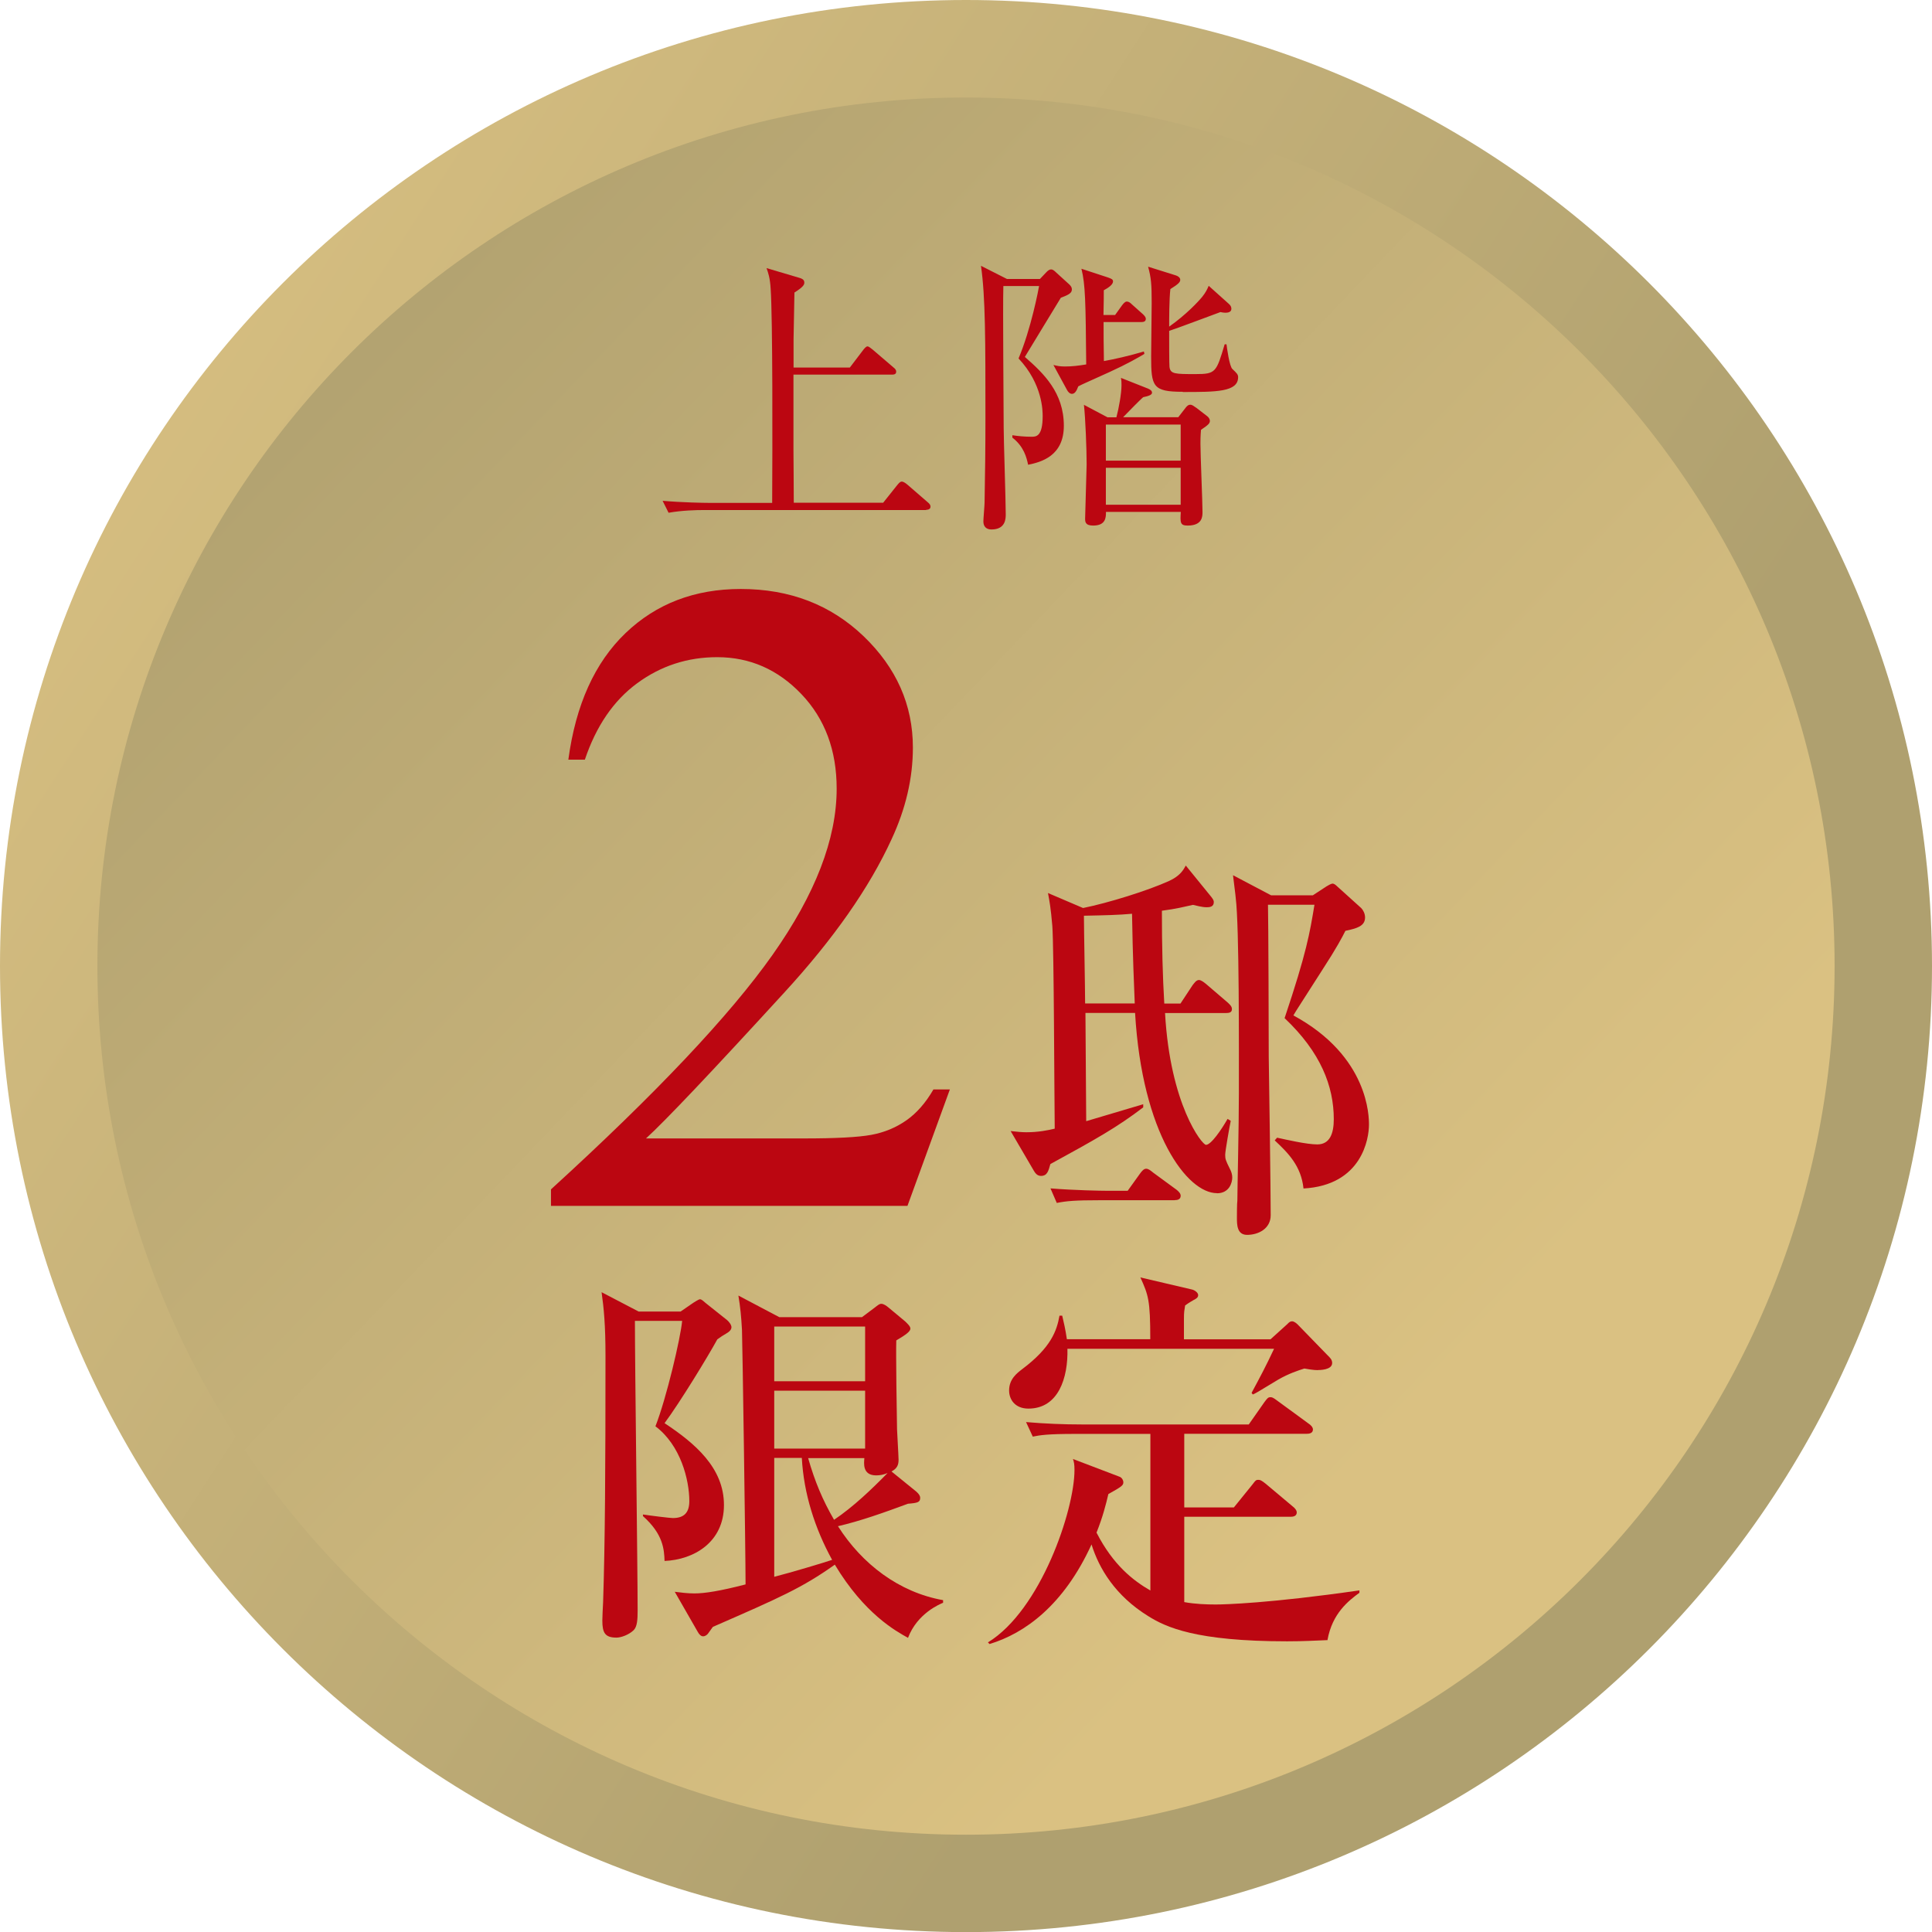
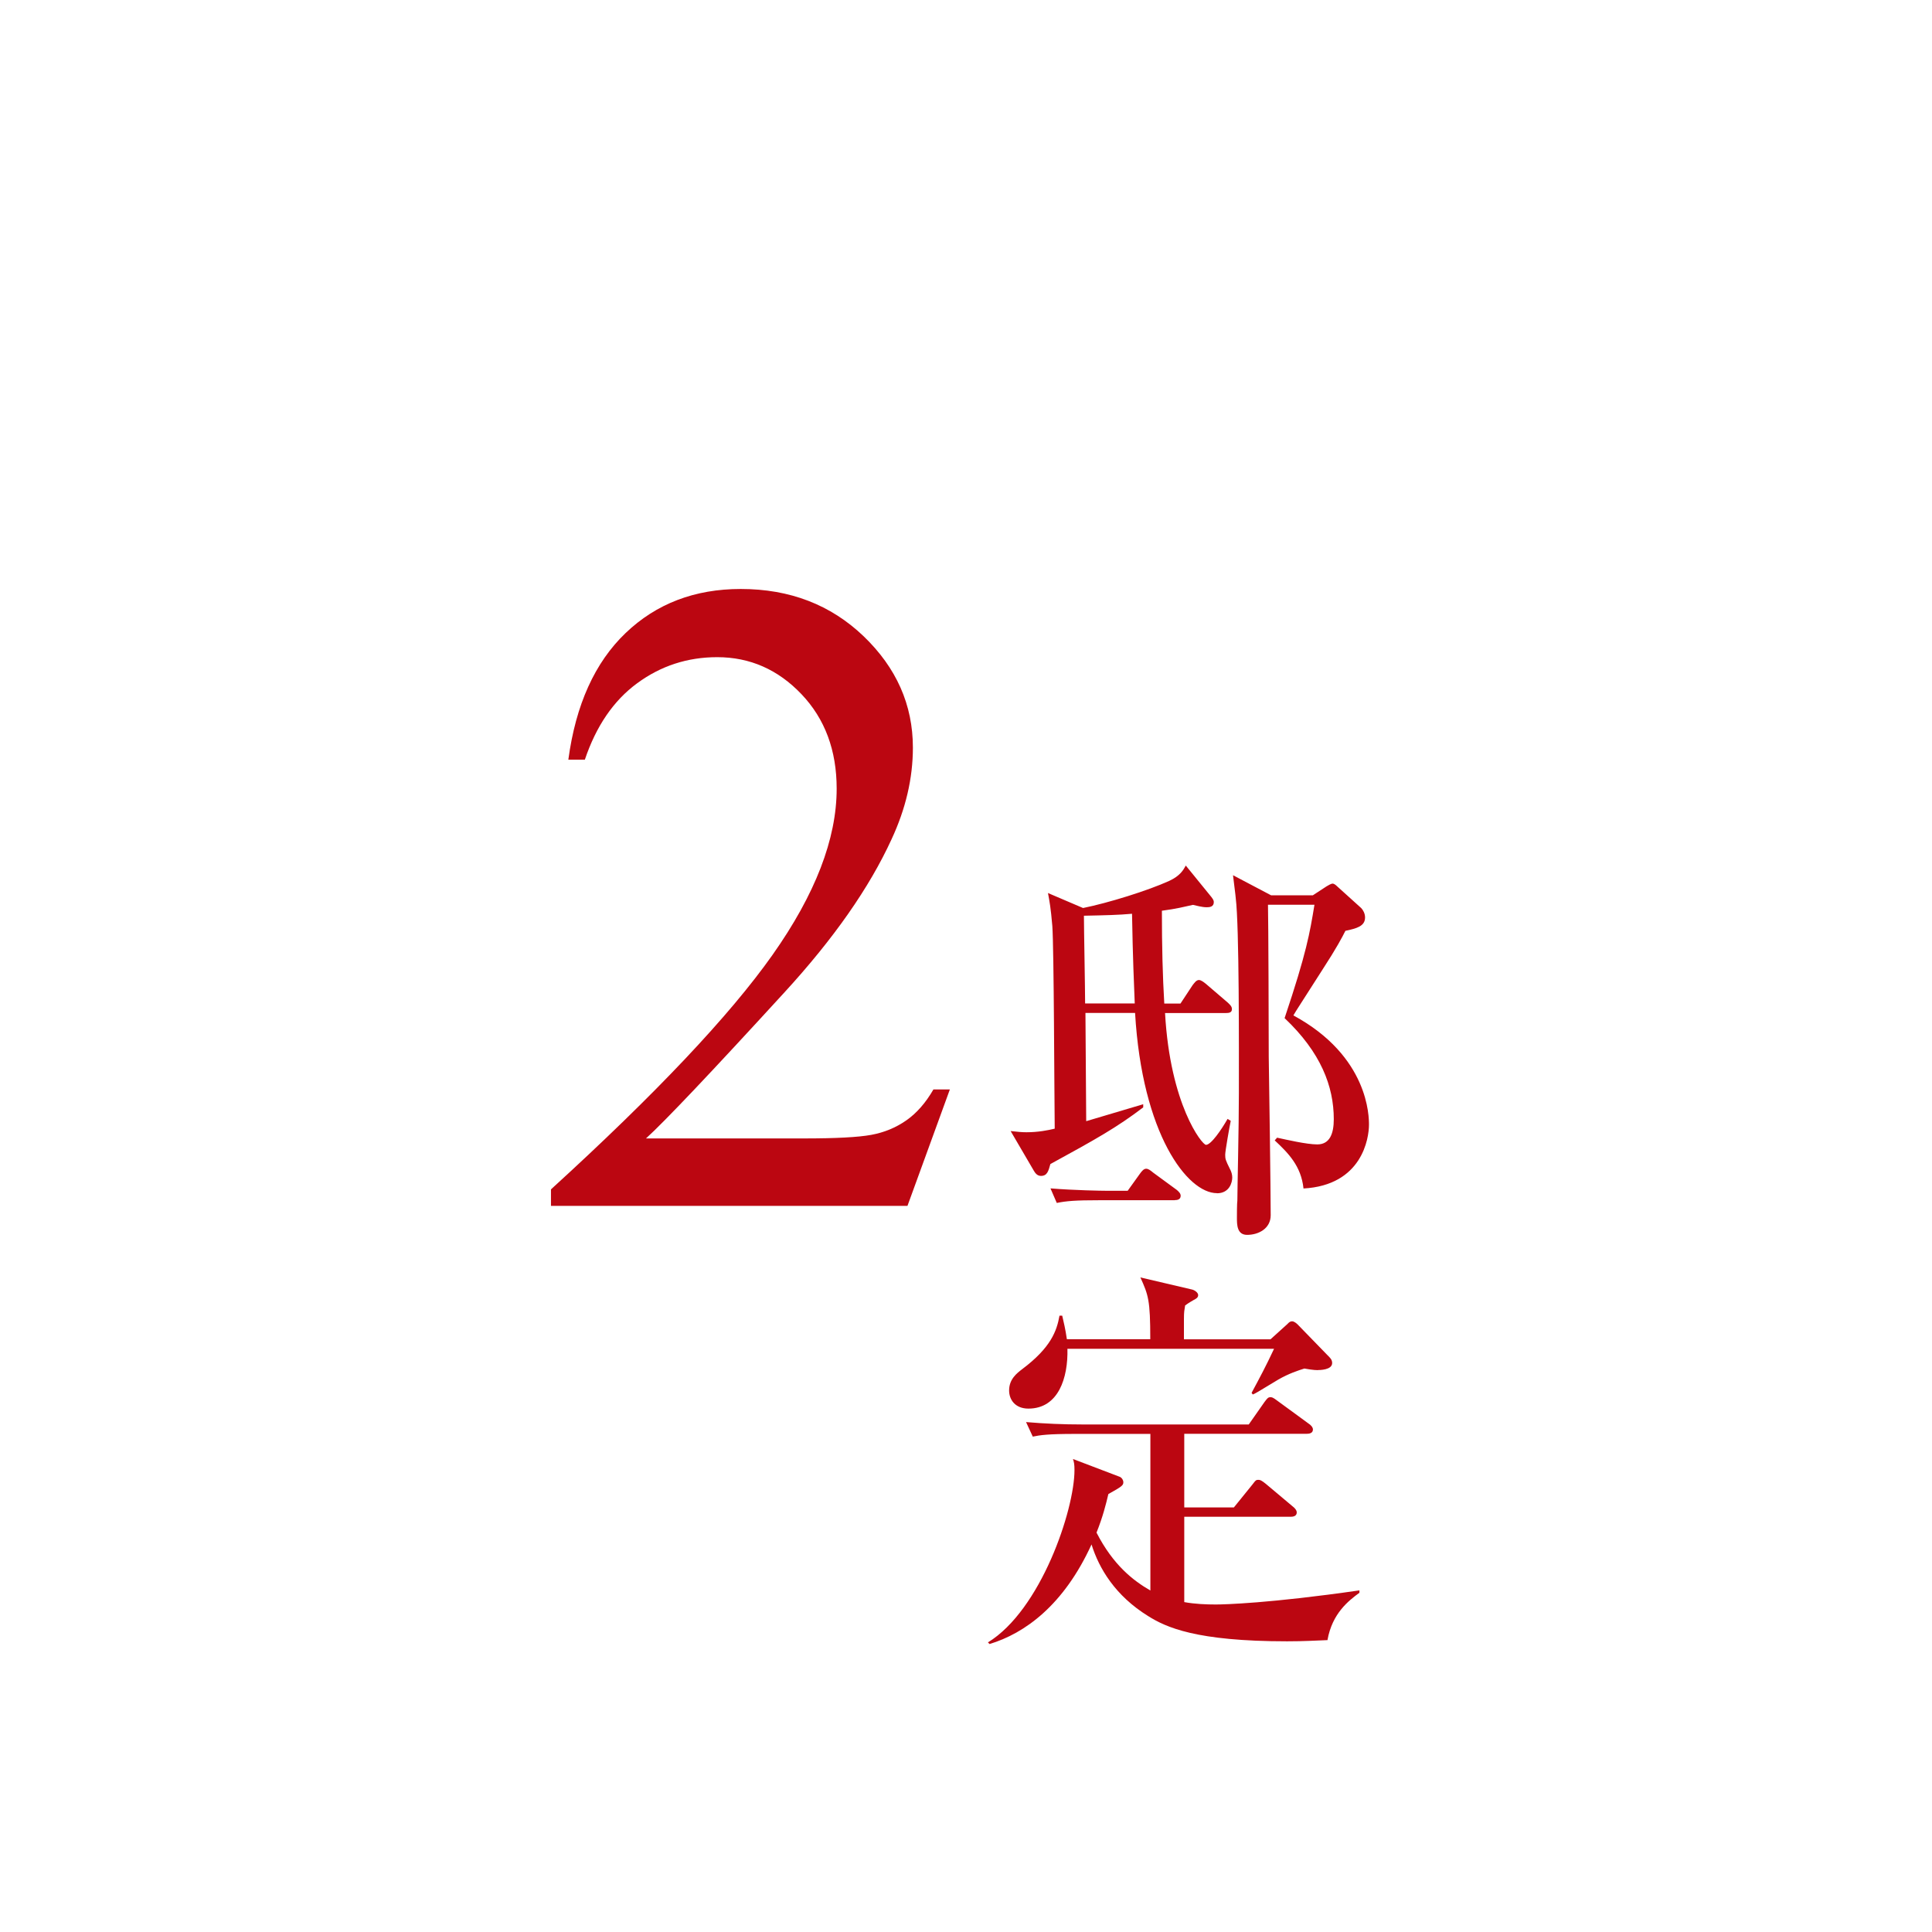
<svg xmlns="http://www.w3.org/2000/svg" xmlns:xlink="http://www.w3.org/1999/xlink" id="b" data-name="レイヤー 2" width="177.92" height="177.92" viewBox="0 0 177.92 177.92">
  <defs>
    <style>
      .f {
        fill: url(#e);
      }

      .f, .g, .h {
        stroke-width: 0px;
      }

      .g {
        fill: url(#d);
      }

      .h {
        fill: #bb0611;
      }
    </style>
    <linearGradient id="d" data-name="名称未設定グラデーション 32" x1="-3598.47" y1="-1480.83" x2="-3728.58" y2="-1564.86" gradientTransform="translate(-3602.27 -1451.78) rotate(-180)" gradientUnits="userSpaceOnUse">
      <stop offset="0" stop-color="#dac182" />
      <stop offset="1" stop-color="#afa06f" />
    </linearGradient>
    <linearGradient id="e" data-name="名称未設定グラデーション 32" x1="-3733.59" y1="-1581.22" x2="-3623.91" y2="-1476.41" xlink:href="#d" />
  </defs>
  <g id="c" data-name="レイヤー 1">
    <g>
-       <path class="g" d="m0,88.96C0,39.83,39.83,0,88.96,0c49.13,0,88.96,39.83,88.96,88.96,0,49.14-39.83,88.97-88.96,88.97C39.83,177.92,0,138.1,0,88.96Z" />
      <g>
-         <path class="f" d="m8.97,88.96c0-44.17,35.81-79.98,79.99-79.98,44.17,0,79.99,35.81,79.99,79.98,0,44.18-35.82,80-79.99,80-44.18,0-79.99-35.81-79.99-80Z" />
        <g>
          <g>
            <path class="h" d="m112.07,109.88c-2.72,0-6.89-5.44-7.54-16.6h-4.57l.07,9.97c.83-.25,4.49-1.34,5.25-1.56v.29c-2.43,1.85-4.38,2.94-8.55,5.22-.18.65-.29,1.09-.87,1.09-.36,0-.54-.29-.65-.47l-2.14-3.66c.65.07,1.01.11,1.45.11,1.09,0,1.99-.18,2.61-.33-.04-3.26-.07-16.49-.22-18.66-.15-1.74-.25-2.21-.4-3.04l3.23,1.38c2.32-.47,5.94-1.59,7.94-2.5,1.01-.47,1.3-1.01,1.52-1.41l2.36,2.9c.07.11.22.25.22.47,0,.44-.4.47-.65.47-.43,0-.94-.15-1.27-.22-.83.18-1.49.36-2.86.54,0,3.33.07,6.02.22,8.55h1.49l1.12-1.7c.15-.18.33-.47.58-.47.22,0,.51.25.65.36l2.03,1.74c.18.18.36.33.36.58,0,.33-.29.36-.54.36h-5.62c.47,8.44,3.41,12.14,3.77,12.14.47,0,1.41-1.38,1.99-2.39l.29.18c-.11.51-.51,2.79-.51,3.12,0,.4.04.51.43,1.3.14.25.22.54.22.8,0,.44-.25,1.45-1.41,1.45Zm-3.88.65h-6.96c-2.21,0-3.01.07-3.91.25l-.58-1.34c2.21.18,4.75.22,5.15.22h1.96l1.12-1.56c.18-.25.36-.47.58-.47s.43.18.65.36l2.17,1.59c.18.15.36.33.36.54,0,.36-.33.4-.54.4Zm-3.95-26.38c-1.2.11-2.43.14-4.42.18,0,1.16.11,6.81.11,8.08h4.57c-.07-1.74-.18-4.17-.25-8.26Zm15.8,25.29c-.22-2.07-1.41-3.26-2.65-4.42l.22-.25c.83.18,2.72.62,3.7.62,1.16,0,1.52-1.01,1.52-2.32,0-3.04-1.2-6.16-4.53-9.31,2.03-6.05,2.32-7.83,2.75-10.44h-4.28c.04,1.45.07,11.78.07,13.99.04,2.28.18,12.5.18,14.6,0,1.23-1.12,1.81-2.17,1.81-.94,0-.94-.94-.94-1.59,0-.11,0-1.38.04-1.56,0-1.05.14-6.85.14-9.93,0-4.02.04-15.33-.29-17.94,0-.15-.22-1.78-.25-2.1l3.51,1.85h3.84l1.27-.83c.11-.07.43-.25.54-.25s.25.07.47.29l2.17,1.96c.18.18.36.51.36.87,0,.8-.76,1.01-1.81,1.23-.29.58-.8,1.56-2.14,3.62-2.1,3.3-2.36,3.66-2.65,4.17,6.96,3.77,6.96,9.35,6.96,10.07,0,1.23-.62,5.58-6.05,5.87Z" />
            <g>
-               <path class="h" d="m62.68,120.78l1.16-.8c.11-.07.51-.33.62-.33.15,0,.33.18.54.36l1.96,1.56c.18.15.4.44.4.65s-.15.4-.47.58c-.25.14-.54.33-.83.54-.87,1.59-3.41,5.76-4.86,7.72,2.79,1.85,5.47,4.1,5.47,7.54s-2.79,5.04-5.47,5.15c-.04-1.05-.11-2.46-1.99-4.13v-.15c.69.11,2.5.33,2.75.33,1.05,0,1.52-.51,1.52-1.56,0-1.96-.8-5.15-3.12-6.89,1.01-2.57,2.32-8.15,2.46-9.71h-4.35c0,4.24.25,22.87.25,26.67,0,.83-.04,1.49-.36,1.81-.44.43-1.16.69-1.59.69-1.05,0-1.3-.44-1.3-1.56,0-.36.04-1.12.07-1.7.18-5.36.22-12.39.22-22.72,0-2.79-.15-4.35-.36-5.83l3.41,1.78h3.88Zm24.17,26.82c-.25.11-2.36.94-3.23,3.23-1.12-.62-4.02-2.21-6.74-6.74-3.01,2.14-5.07,3.04-11.23,5.73-.15.22-.4.54-.47.65-.07.07-.22.22-.43.22-.18,0-.36-.15-.51-.44l-2.1-3.66c.58.07,1.16.15,1.81.15.94,0,2.36-.22,4.71-.83,0-2.97-.29-22.58-.33-23.45-.07-1.23-.15-2.07-.33-3.15l3.77,1.99h7.61l1.16-.87c.29-.22.43-.36.62-.36.22,0,.47.18.65.33l1.56,1.3c.15.15.47.43.47.65,0,.25-.36.54-1.3,1.09-.04,1.16.04,6.89.07,8.19,0,.18.14,2.46.14,2.79,0,.47-.11.8-.65,1.09l2.28,1.85c.25.22.36.4.36.58,0,.4-.22.47-1.12.54-2.25.83-4.38,1.59-6.45,2.07,2.21,3.48,5.62,6.09,9.68,6.81v.25Zm-15.55-25.44v5.04h8.37v-5.04h-8.37Zm0,5.91v5.33h8.37v-5.33h-8.37Zm0,17.14c1.56-.4,4.57-1.3,5.33-1.56-1.59-2.9-2.61-6.09-2.79-9.39h-2.54v10.94Zm3.12-10.94c.62,2.17,1.34,3.88,2.39,5.69,1.78-1.2,3.44-2.79,4.93-4.31-.33.15-.69.22-1.05.22-1.3,0-1.12-1.16-1.09-1.59h-5.18Z" />
              <path class="h" d="m122.26,151.04c-1.12.04-2.14.11-3.73.11-8.41,0-11.16-1.3-12.79-2.32-3.04-1.88-4.53-4.39-5.22-6.6-2.57,5.62-6.16,8.19-9.39,9.17l-.15-.15c4.86-2.97,7.97-12.18,7.97-15.87,0-.51-.04-.73-.14-1.02l4.28,1.63c.22.07.36.33.36.51,0,.29-.14.4-1.38,1.09-.22.94-.51,2.1-1.09,3.55,1.52,2.97,3.37,4.42,4.96,5.33v-14.42h-6.92c-2.54,0-3.23.11-3.91.25l-.62-1.34c1.74.15,3.44.22,5.18.22h15.33l1.45-2.07c.25-.33.33-.44.54-.44.14,0,.22,0,.69.36l2.83,2.07c.18.11.4.33.4.54,0,.36-.36.4-.58.4h-11.27v6.78h4.57l1.7-2.1c.33-.44.36-.44.58-.44.14,0,.29.07.65.36l2.5,2.1c.15.11.36.33.36.54,0,.36-.36.4-.54.4h-9.82v7.86c.98.18,2.03.22,2.9.22.76,0,5-.11,13.23-1.3v.22c-.98.72-2.5,1.88-2.94,4.35Zm-.87-24.86c-.43,0-1.05-.11-1.27-.15-.58.18-1.45.47-2.39,1.01-1.92,1.16-2.14,1.3-2.36,1.38l-.11-.15c.8-1.49,1.27-2.36,2.07-4.06h-19.03c.07,2.68-.83,5.51-3.59,5.51-1.23,0-1.78-.83-1.78-1.67,0-1.05.72-1.59,1.2-1.96,2.65-1.99,3.19-3.52,3.44-4.93h.25c.14.62.29,1.2.43,2.17h7.68c0-3.62-.18-4.06-.91-5.69l4.78,1.12c.25.07.54.29.54.51s-.18.33-.4.44c-.25.15-.4.22-.8.51-.07.47-.11.54-.11,1.27v1.85h7.97l1.56-1.41c.14-.15.25-.25.43-.25s.4.18.51.29l2.75,2.83c.22.22.43.4.43.72,0,.65-1.16.65-1.34.65Z" />
            </g>
            <path class="h" d="m87.47,100.34l-3.9,10.71h-32.83v-1.52c9.66-8.81,16.46-16.01,20.4-21.59,3.94-5.58,5.91-10.68,5.91-15.31,0-3.53-1.08-6.43-3.24-8.7-2.16-2.27-4.75-3.41-7.76-3.41-2.74,0-5.19.8-7.37,2.4-2.18,1.6-3.78,3.95-4.82,7.04h-1.52c.68-5.06,2.44-8.95,5.27-11.66,2.83-2.71,6.37-4.06,10.61-4.06,4.51,0,8.28,1.45,11.31,4.35,3.02,2.9,4.54,6.32,4.54,10.26,0,2.82-.66,5.64-1.97,8.45-2.03,4.43-5.31,9.13-9.85,14.08-6.81,7.44-11.07,11.93-12.76,13.46h14.53c2.96,0,5.03-.11,6.22-.33,1.19-.22,2.26-.66,3.22-1.33.96-.67,1.79-1.62,2.5-2.85h1.52Z" />
          </g>
          <g>
-             <path class="h" d="m85.3,46.97h-20.49c-.69,0-2,.03-3.24.25l-.55-1.1c1.87.16,3.81.19,4.22.19h5.87c.03-5.13.05-17.06-.14-19.73-.06-.99-.22-1.45-.38-1.89l3.07.91c.16.05.41.14.41.41,0,.16,0,.36-.91.93,0,.69-.08,3.65-.08,4.28v2.63h5.18l1.21-1.59c.14-.19.3-.36.41-.36.14,0,.27.14.49.3l1.89,1.62c.14.11.27.22.27.41,0,.25-.22.27-.41.27h-9.05v6.94c0,.33.03,3.54.03,4.86h8.23l1.29-1.62c.19-.22.27-.33.44-.33.11,0,.3.11.49.27l1.87,1.62c.17.14.27.25.27.41,0,.25-.22.3-.41.3Z" />
-             <path class="h" d="m97.7,27.41c-.69,1.12-3.05,5.02-3.32,5.46,1.73,1.51,3.59,3.29,3.59,6.34,0,2.8-2.11,3.35-3.29,3.59-.14-.66-.38-1.67-1.45-2.5v-.22c.52.08,1.12.14,1.78.14.41,0,1.01-.03,1.01-1.89,0-.47,0-2.96-2.22-5.32,1.15-2.72,1.84-6.36,1.89-6.67h-3.29c-.06,2.06.03,11.19.03,13.06,0,1.1.19,6.69.19,7.96,0,.38,0,1.4-1.32,1.4-.47,0-.74-.27-.74-.74,0-.27.11-1.48.11-1.73.05-2.61.08-5.21.08-7.82,0-7.16,0-11.14-.41-13.99l2.39,1.21h3.04l.55-.58c.17-.19.33-.3.47-.3s.27.08.49.3l1.21,1.1c.14.14.22.27.22.44,0,.33-.27.49-1.01.77Zm7.41,2.25h-3.48c0,1.18,0,1.98.03,3.59.91-.16,2.3-.47,3.68-.88l.05.22c-.6.36-1.59.93-3.21,1.67-2.25,1.02-2.5,1.12-2.88,1.32-.16.44-.33.69-.58.69-.19,0-.36-.16-.47-.38l-1.24-2.28c.33.08.58.14,1.07.14.66,0,1.29-.08,1.95-.19-.05-5.79-.08-7.38-.44-8.81l2.44.8c.3.11.47.17.47.36,0,.3-.41.58-.85.82,0,.66,0,.82-.03,2.28h1.07l.63-.88c.14-.19.3-.36.44-.36.17,0,.3.08.49.27l1.02.91c.14.14.25.27.25.41,0,.22-.16.3-.41.3Zm5.49,9.93c-.05.58-.05,1.02-.05,1.29,0,.99.19,5.35.19,6.26,0,.41,0,1.26-1.37,1.26-.69,0-.69-.27-.63-1.26h-6.89c0,.49,0,1.26-1.18,1.26-.74,0-.74-.36-.74-.66,0-.05.14-4.8.14-4.97,0-1.37-.11-4.25-.25-5.49l2.17,1.15h.82c.22-.8.47-2.22.47-2.94,0-.25,0-.41-.05-.69l2.5.99c.25.11.36.22.36.38,0,.19-.3.3-.82.41-.25.22-1.24,1.21-1.84,1.84h5.08l.66-.85c.14-.19.27-.3.44-.3s.3.11.58.3l.96.74c.16.11.27.3.27.44,0,.22-.11.36-.8.82Zm-1.87-.49h-6.89v3.32h6.89v-3.32Zm0,3.98h-6.89v3.4h6.89v-3.4Zm.19-7c-2.77,0-2.91-.49-2.91-3.26,0-.8.05-4.2.05-4.91,0-1.73-.05-2.33-.33-3.35l2.55.8c.17.05.41.19.41.41,0,.19-.14.38-.91.85-.11.96-.11,2.83-.11,3.46,1.56-1.1,2.66-2.28,3.04-2.74.33-.41.47-.71.6-1.02l1.84,1.65c.16.14.25.27.25.47,0,.33-.38.44-1.01.3-.74.27-4.03,1.51-4.72,1.73,0,1.1,0,3.07.03,3.32.08.66.52.66,2.39.66s1.92-.16,2.69-2.74h.17c.03.27.27,2.06.55,2.28.38.36.52.49.52.74,0,1.37-2,1.37-5.1,1.37Z" />
-           </g>
+             </g>
        </g>
      </g>
    </g>
  </g>
</svg>